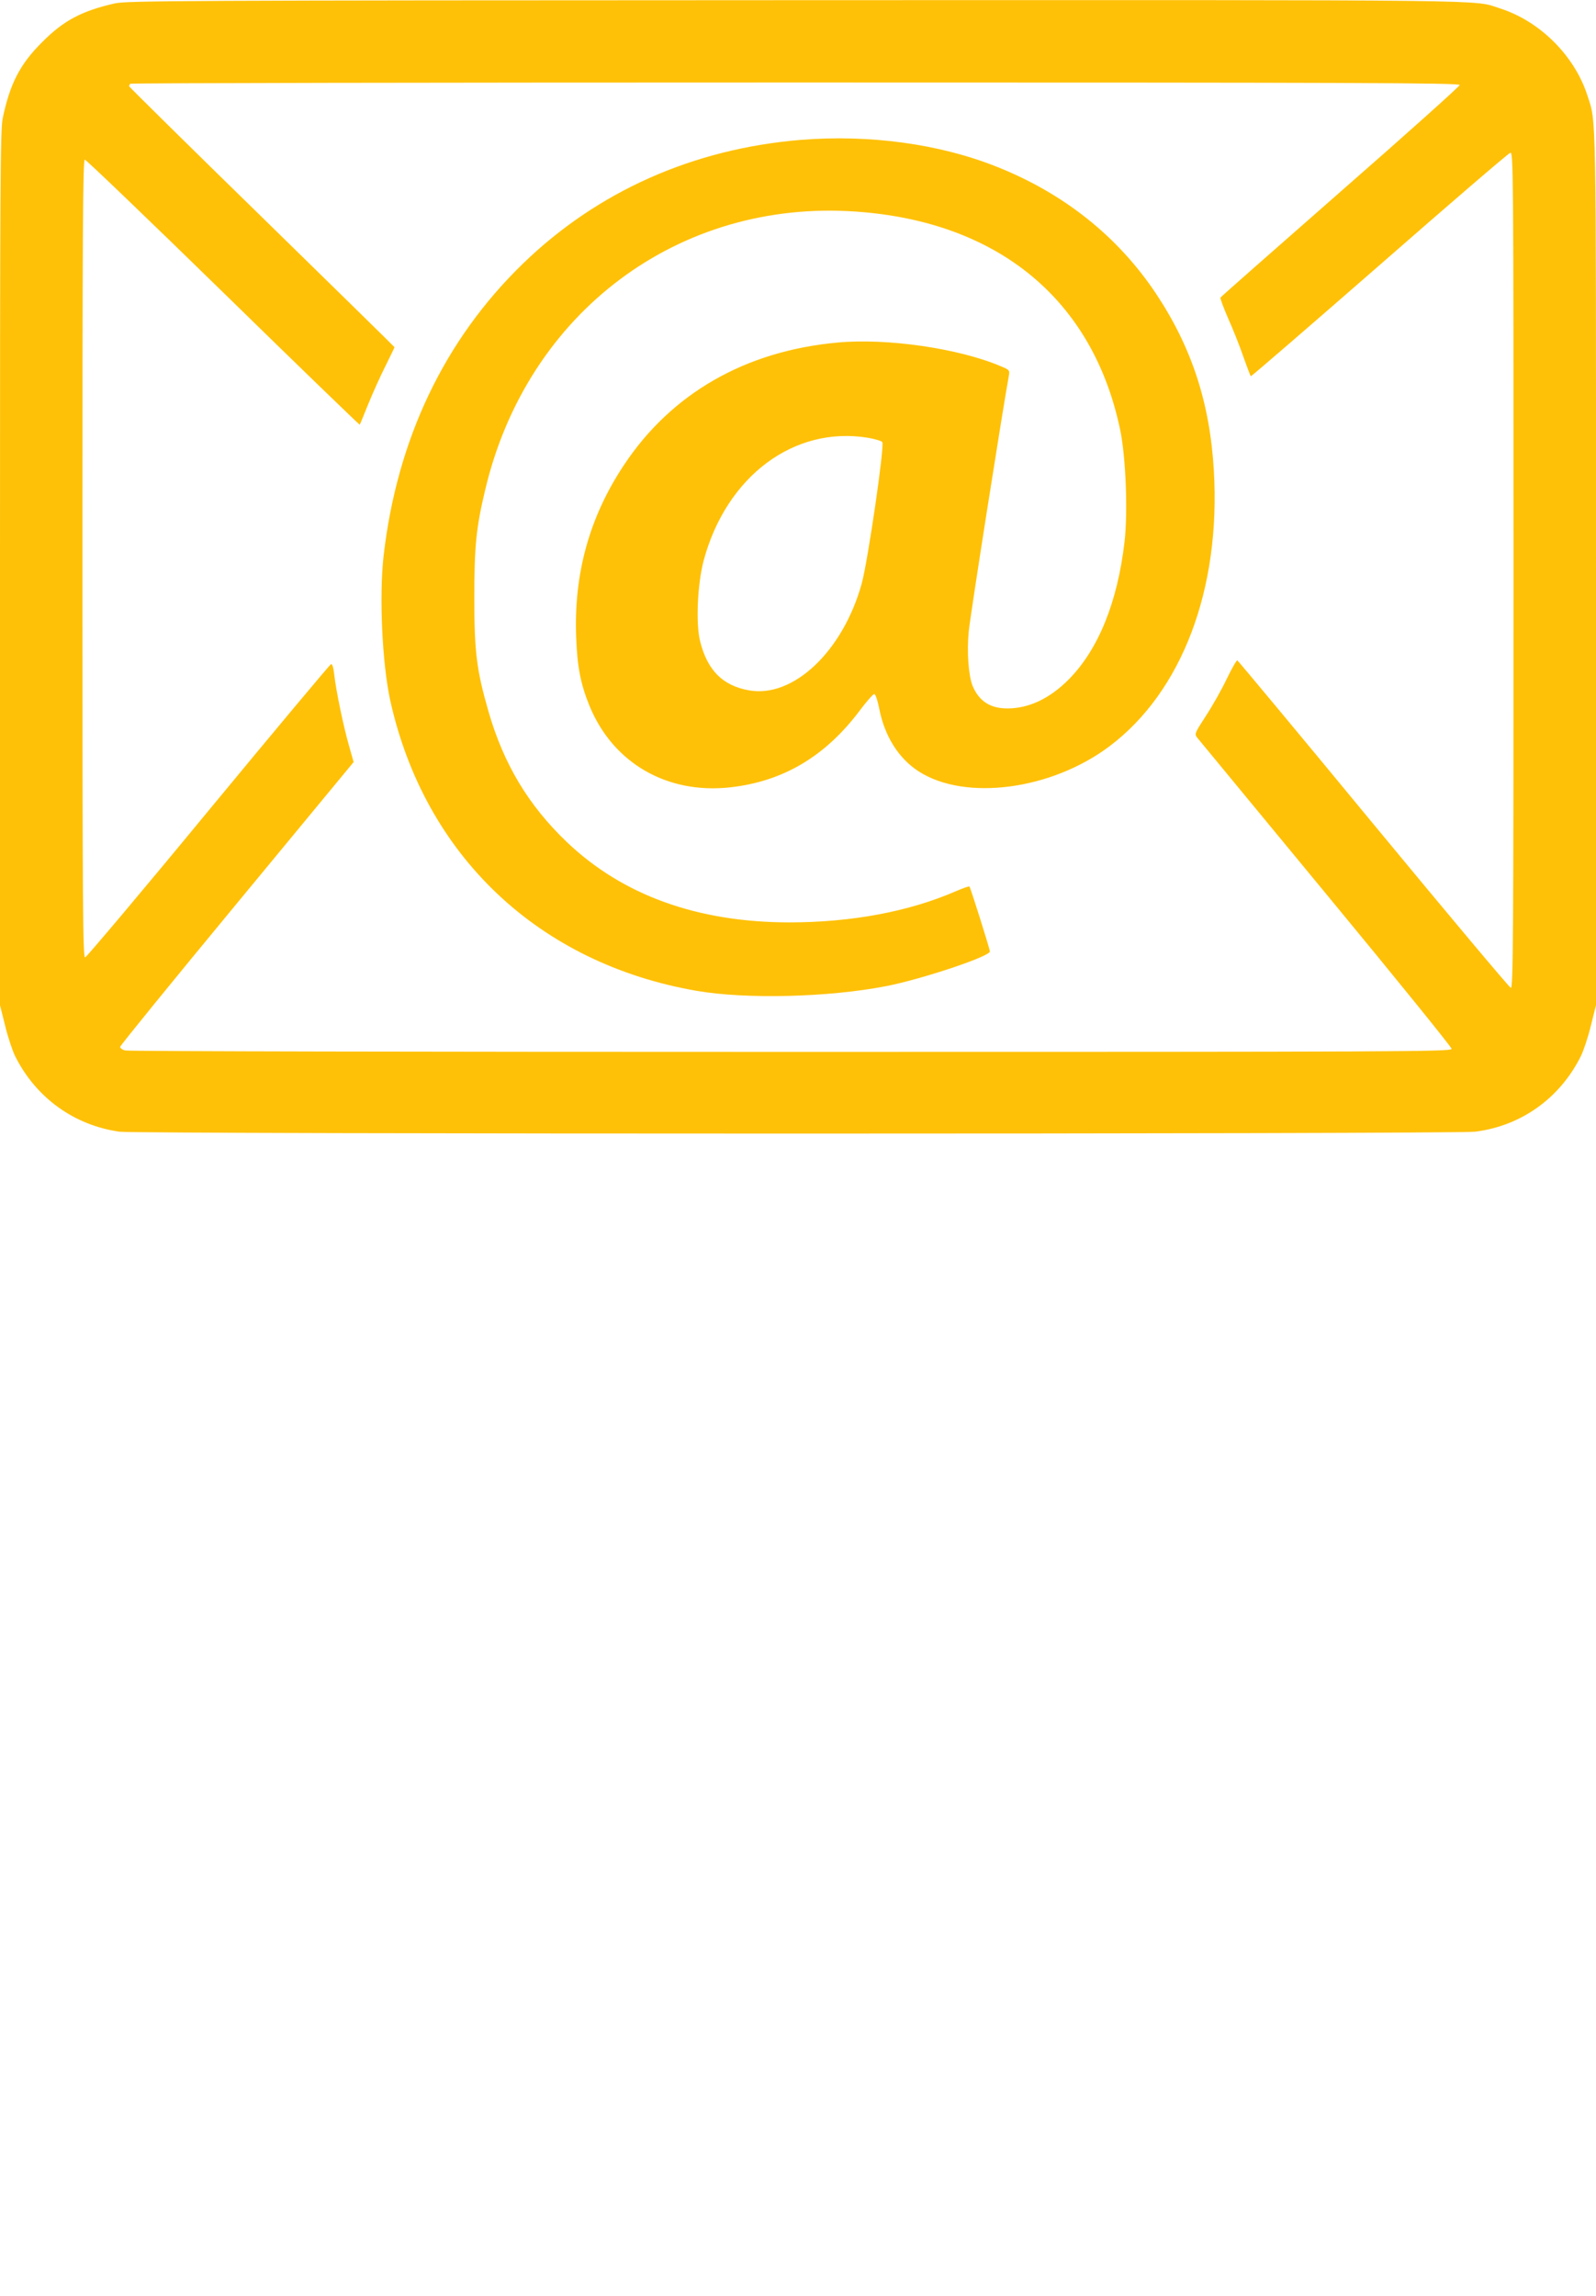
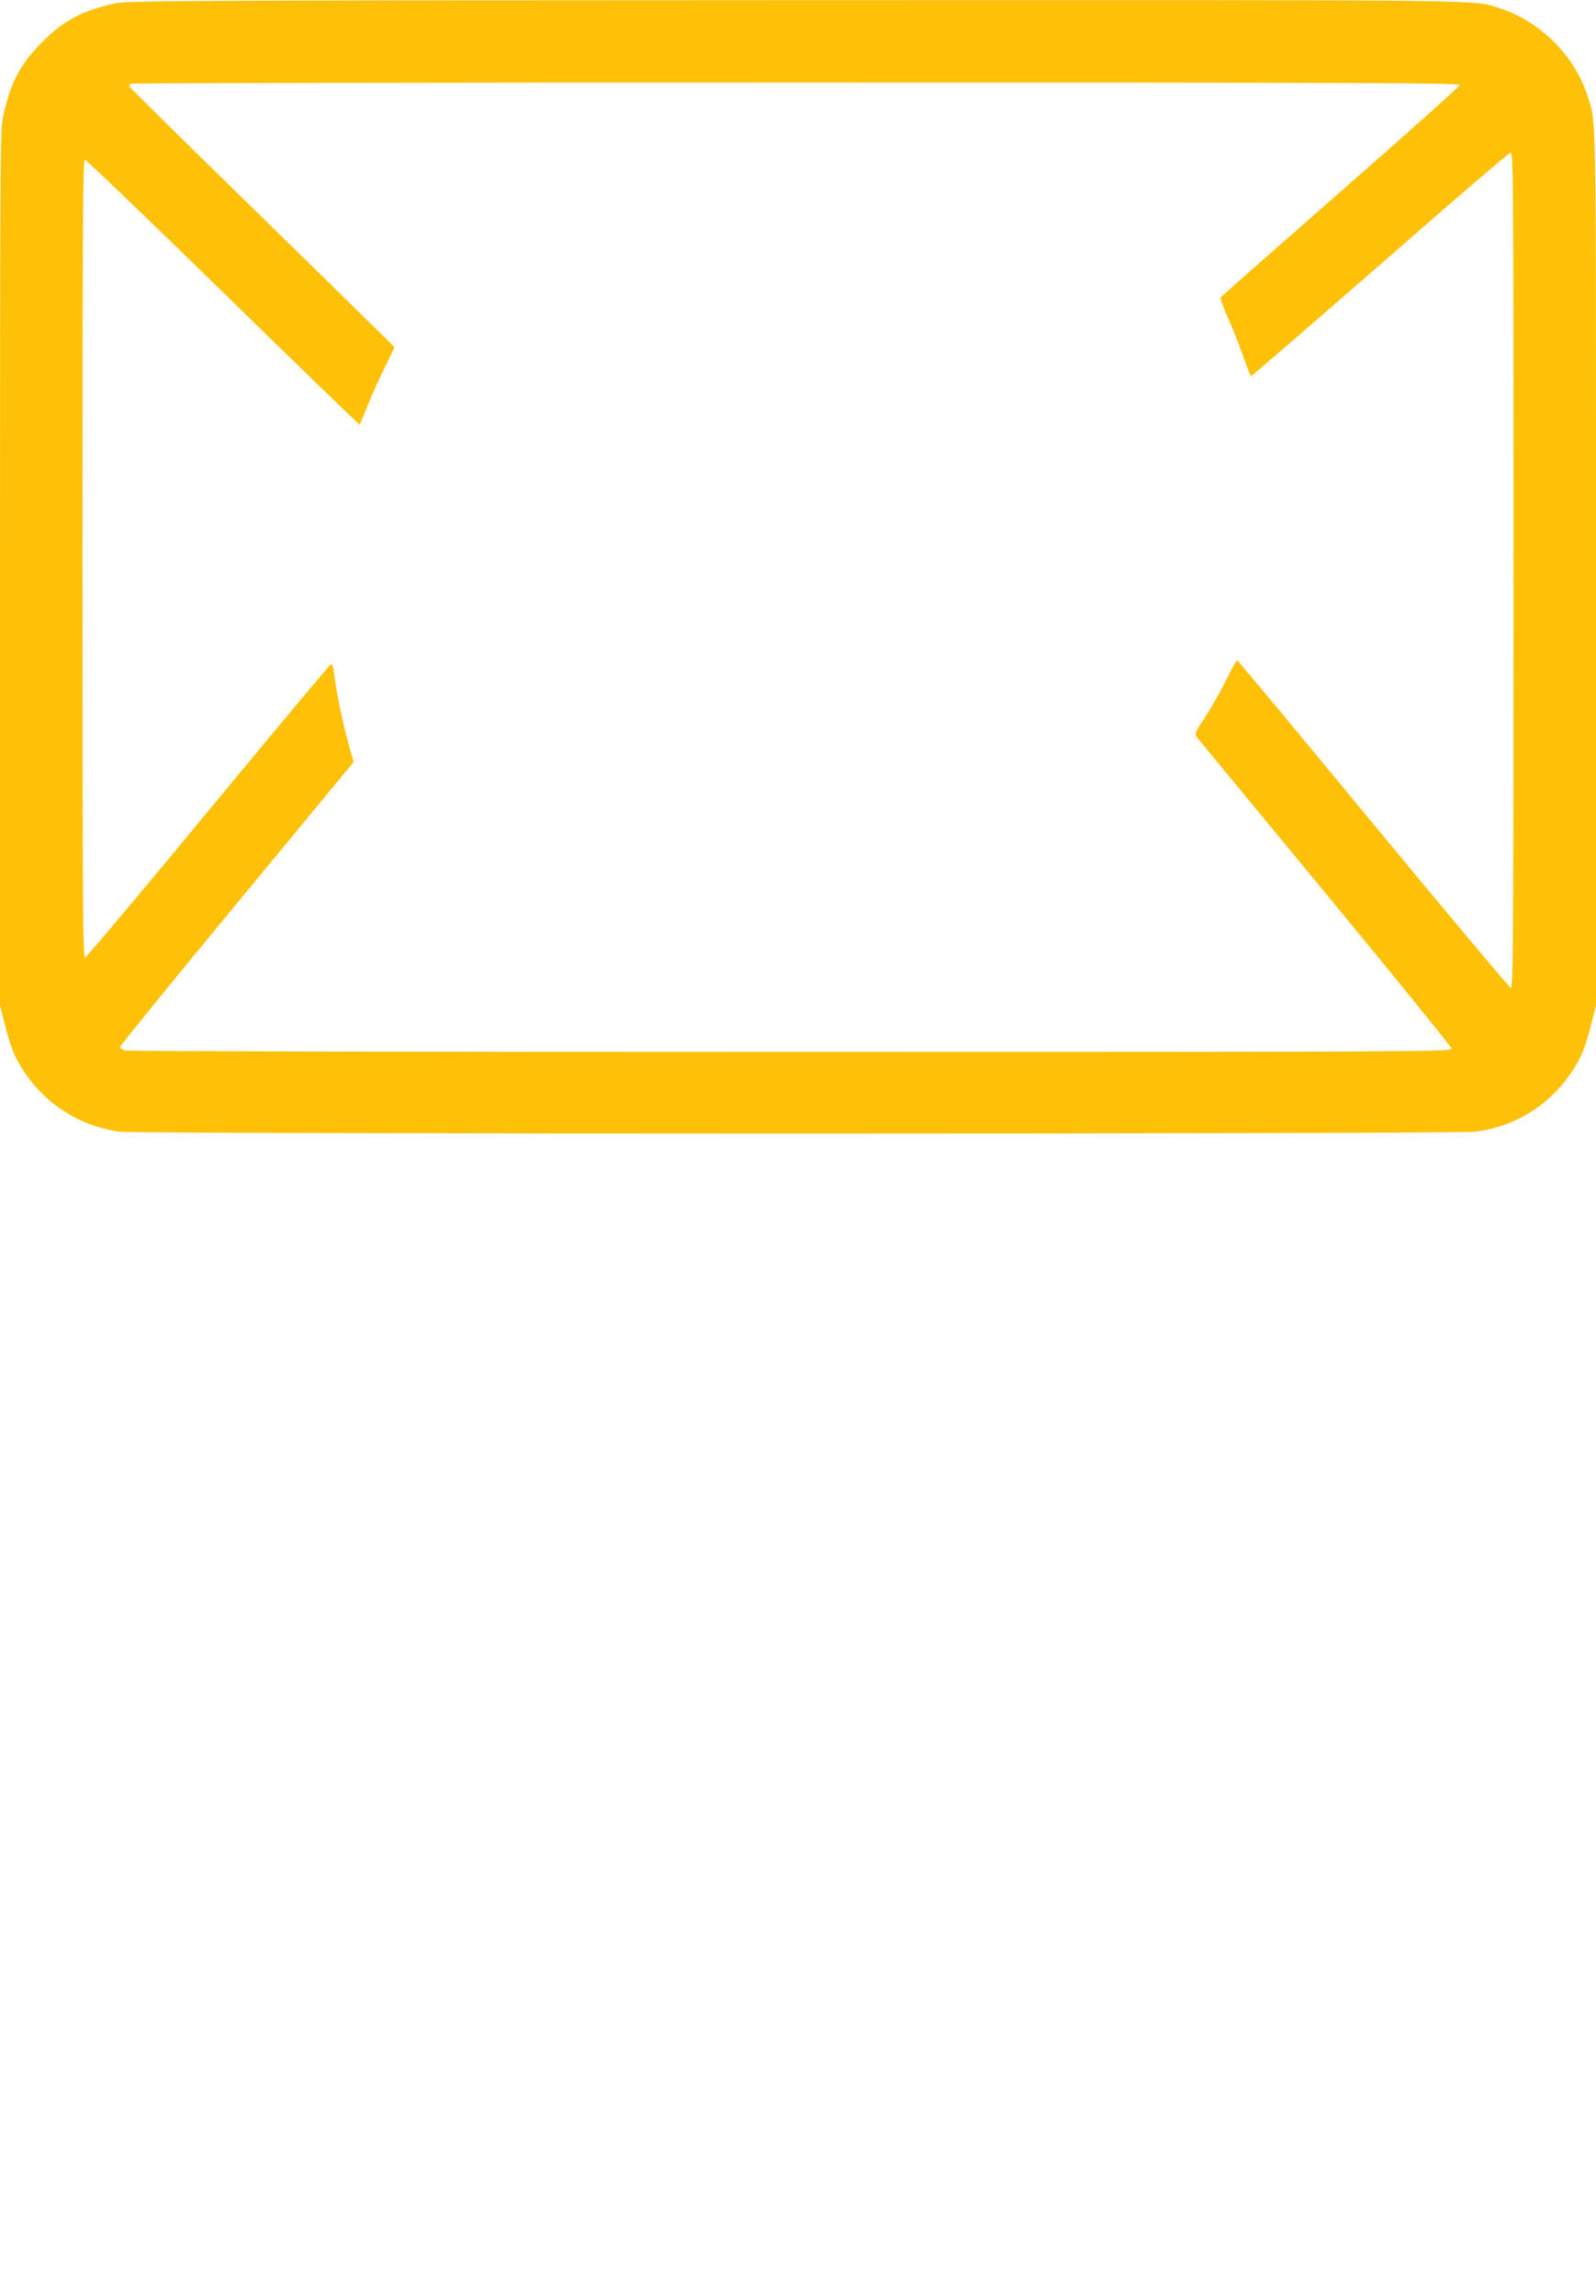
<svg xmlns="http://www.w3.org/2000/svg" version="1.0" width="890pt" height="1280pt" viewBox="0 0 890 1280" preserveAspectRatio="xMidYMid meet">
  <g transform="translate(0,1280) scale(0.1,-0.1)" fill="#ffc107" stroke="none">
-     <path d="M640 12781 c-184 -42 -285 -95 -405 -216 -124 -123 -180 -233 -220 -425 -13 -66 -15 -360 -15 -2510 l0 -2435 29 -115 c15 -63 41 -140 56 -170 116 -231 328 -384 581 -420 103 -14 7446 -14 7560 0 256 32 472 186 589 420 15 30 41 107 56 170 l29 115 0 2435 c0 2608 2 2481 -47 2635 -71 223 -265 417 -488 488 -155 50 76 47 -3925 46 -3459 -1 -3730 -3 -3800 -18z m7500 -455 c0 -7 -299 -275 -665 -595 -365 -320 -666 -585 -669 -590 -3 -4 17 -57 43 -117 27 -60 65 -156 85 -214 20 -57 39 -106 41 -108 2 -2 324 276 716 618 392 343 720 625 731 628 17 4 18 -65 18 -2328 0 -2072 -2 -2331 -15 -2328 -8 2 -353 413 -766 913 -413 501 -755 911 -759 913 -4 2 -31 -45 -59 -103 -28 -59 -80 -151 -116 -206 -64 -99 -65 -101 -48 -123 10 -12 333 -404 718 -870 385 -466 700 -855 700 -864 0 -16 -260 -17 -3685 -17 -2027 0 -3697 3 -3712 8 -16 4 -28 13 -28 20 0 7 293 367 651 800 l651 788 -26 92 c-31 108 -72 306 -82 395 -4 39 -11 61 -18 59 -6 -2 -314 -370 -684 -818 -369 -448 -679 -815 -687 -817 -13 -3 -15 251 -15 2222 0 1835 2 2226 13 2226 7 0 354 -333 771 -740 417 -408 760 -739 762 -738 2 2 23 54 48 116 25 61 68 157 96 212 27 55 50 102 50 104 0 2 -333 328 -740 726 -407 397 -740 726 -740 729 0 4 3 11 7 14 3 4 1673 7 3710 7 3137 0 3703 -2 3703 -14z" />
-     <path d="M4464 12020 c-600 -50 -1132 -287 -1548 -690 -438 -425 -702 -978 -777 -1630 -25 -226 -8 -598 37 -805 192 -866 828 -1468 1711 -1620 275 -47 730 -36 1052 26 201 39 581 166 581 194 0 13 -108 356 -114 362 -2 3 -35 -9 -73 -25 -263 -115 -585 -175 -933 -175 -511 1 -927 151 -1238 447 -215 205 -353 435 -438 729 -66 230 -79 330 -79 632 0 290 10 392 61 605 234 988 1079 1621 2070 1550 791 -56 1318 -491 1470 -1214 32 -150 44 -459 25 -626 -39 -337 -146 -601 -311 -768 -106 -107 -223 -162 -342 -162 -96 0 -158 40 -194 125 -23 56 -33 188 -22 303 6 74 193 1262 224 1428 5 29 3 32 -43 51 -233 100 -636 159 -913 133 -514 -47 -927 -284 -1192 -685 -191 -288 -279 -605 -265 -959 6 -164 25 -261 74 -381 131 -320 433 -494 785 -455 297 33 533 174 726 433 36 48 71 87 77 87 7 0 19 -35 28 -81 30 -154 108 -278 220 -350 259 -167 740 -104 1064 140 404 304 621 876 582 1537 -22 378 -124 689 -324 989 -212 317 -513 557 -886 705 -320 128 -711 181 -1095 150z m377 -1661 c38 -7 74 -17 79 -24 14 -17 -81 -668 -115 -790 -105 -377 -382 -639 -629 -594 -145 26 -230 110 -271 270 -26 98 -16 321 19 454 127 470 504 752 917 684z" />
+     <path d="M640 12781 c-184 -42 -285 -95 -405 -216 -124 -123 -180 -233 -220 -425 -13 -66 -15 -360 -15 -2510 l0 -2435 29 -115 c15 -63 41 -140 56 -170 116 -231 328 -384 581 -420 103 -14 7446 -14 7560 0 256 32 472 186 589 420 15 30 41 107 56 170 l29 115 0 2435 c0 2608 2 2481 -47 2635 -71 223 -265 417 -488 488 -155 50 76 47 -3925 46 -3459 -1 -3730 -3 -3800 -18z m7500 -455 c0 -7 -299 -275 -665 -595 -365 -320 -666 -585 -669 -590 -3 -4 17 -57 43 -117 27 -60 65 -156 85 -214 20 -57 39 -106 41 -108 2 -2 324 276 716 618 392 343 720 625 731 628 17 4 18 -65 18 -2328 0 -2072 -2 -2331 -15 -2328 -8 2 -353 413 -766 913 -413 501 -755 911 -759 913 -4 2 -31 -45 -59 -103 -28 -59 -80 -151 -116 -206 -64 -99 -65 -101 -48 -123 10 -12 333 -404 718 -870 385 -466 700 -855 700 -864 0 -16 -260 -17 -3685 -17 -2027 0 -3697 3 -3712 8 -16 4 -28 13 -28 20 0 7 293 367 651 800 l651 788 -26 92 c-31 108 -72 306 -82 395 -4 39 -11 61 -18 59 -6 -2 -314 -370 -684 -818 -369 -448 -679 -815 -687 -817 -13 -3 -15 251 -15 2222 0 1835 2 2226 13 2226 7 0 354 -333 771 -740 417 -408 760 -739 762 -738 2 2 23 54 48 116 25 61 68 157 96 212 27 55 50 102 50 104 0 2 -333 328 -740 726 -407 397 -740 726 -740 729 0 4 3 11 7 14 3 4 1673 7 3710 7 3137 0 3703 -2 3703 -14" />
  </g>
</svg>